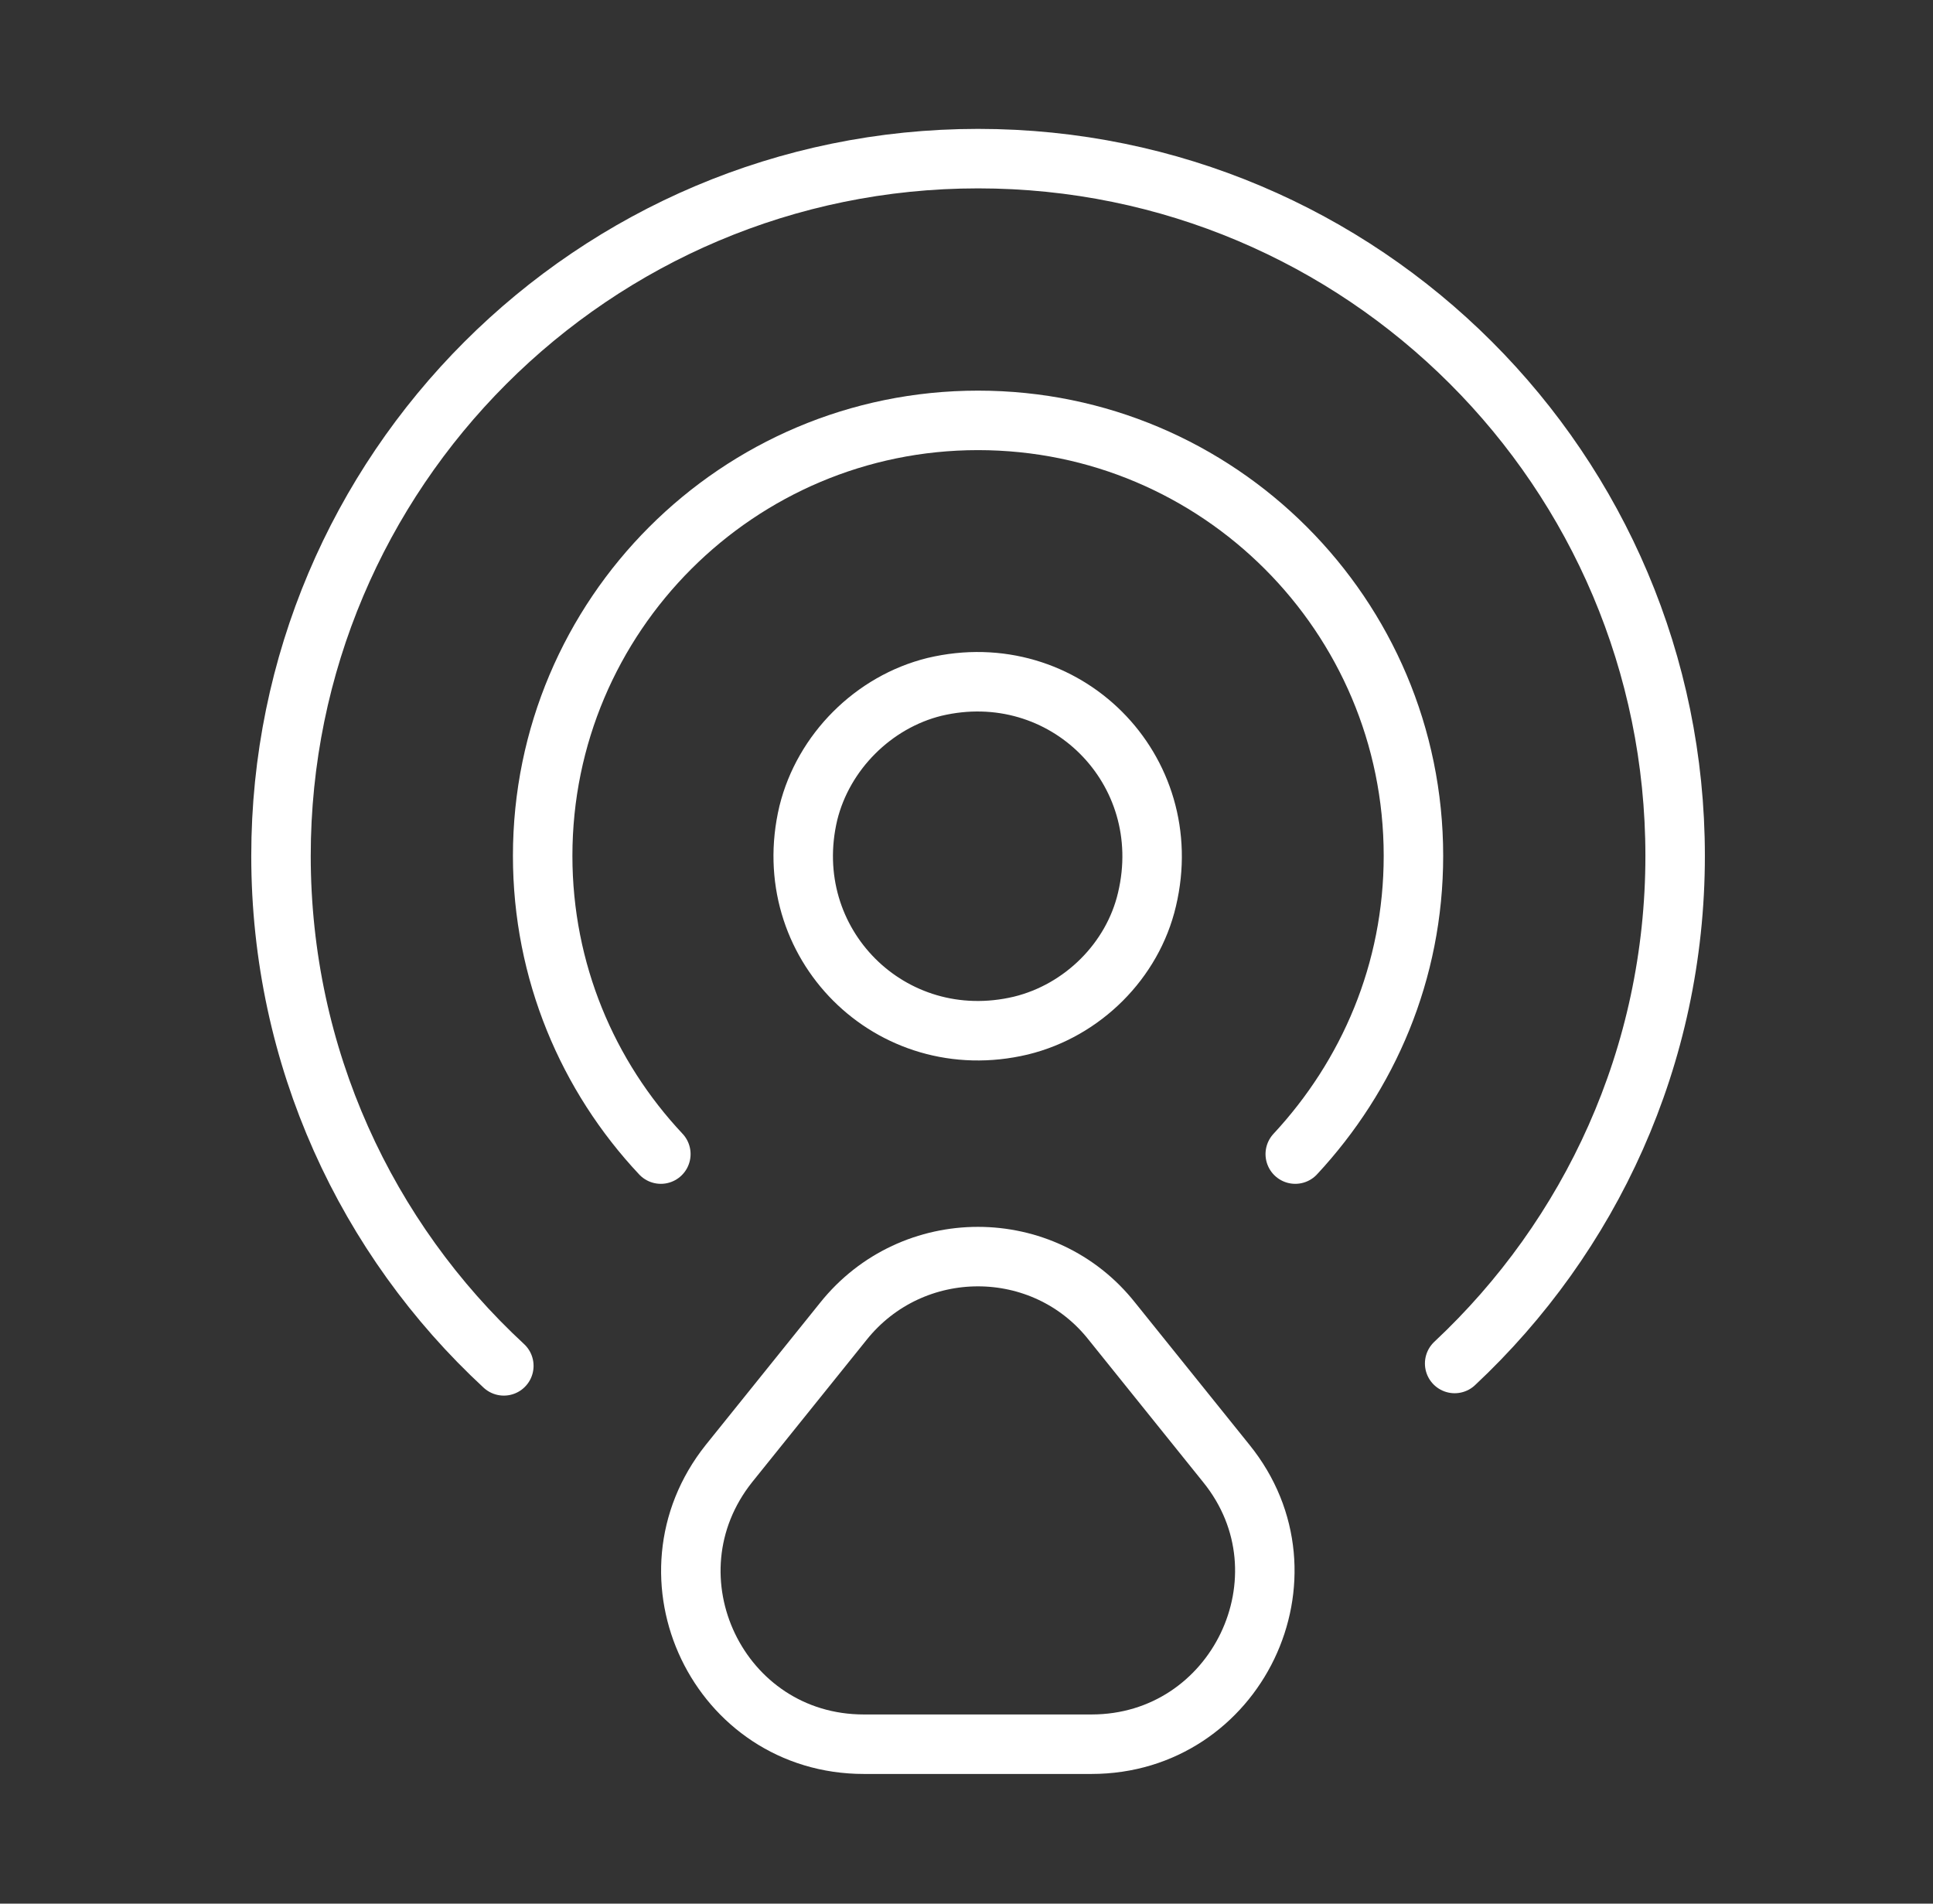
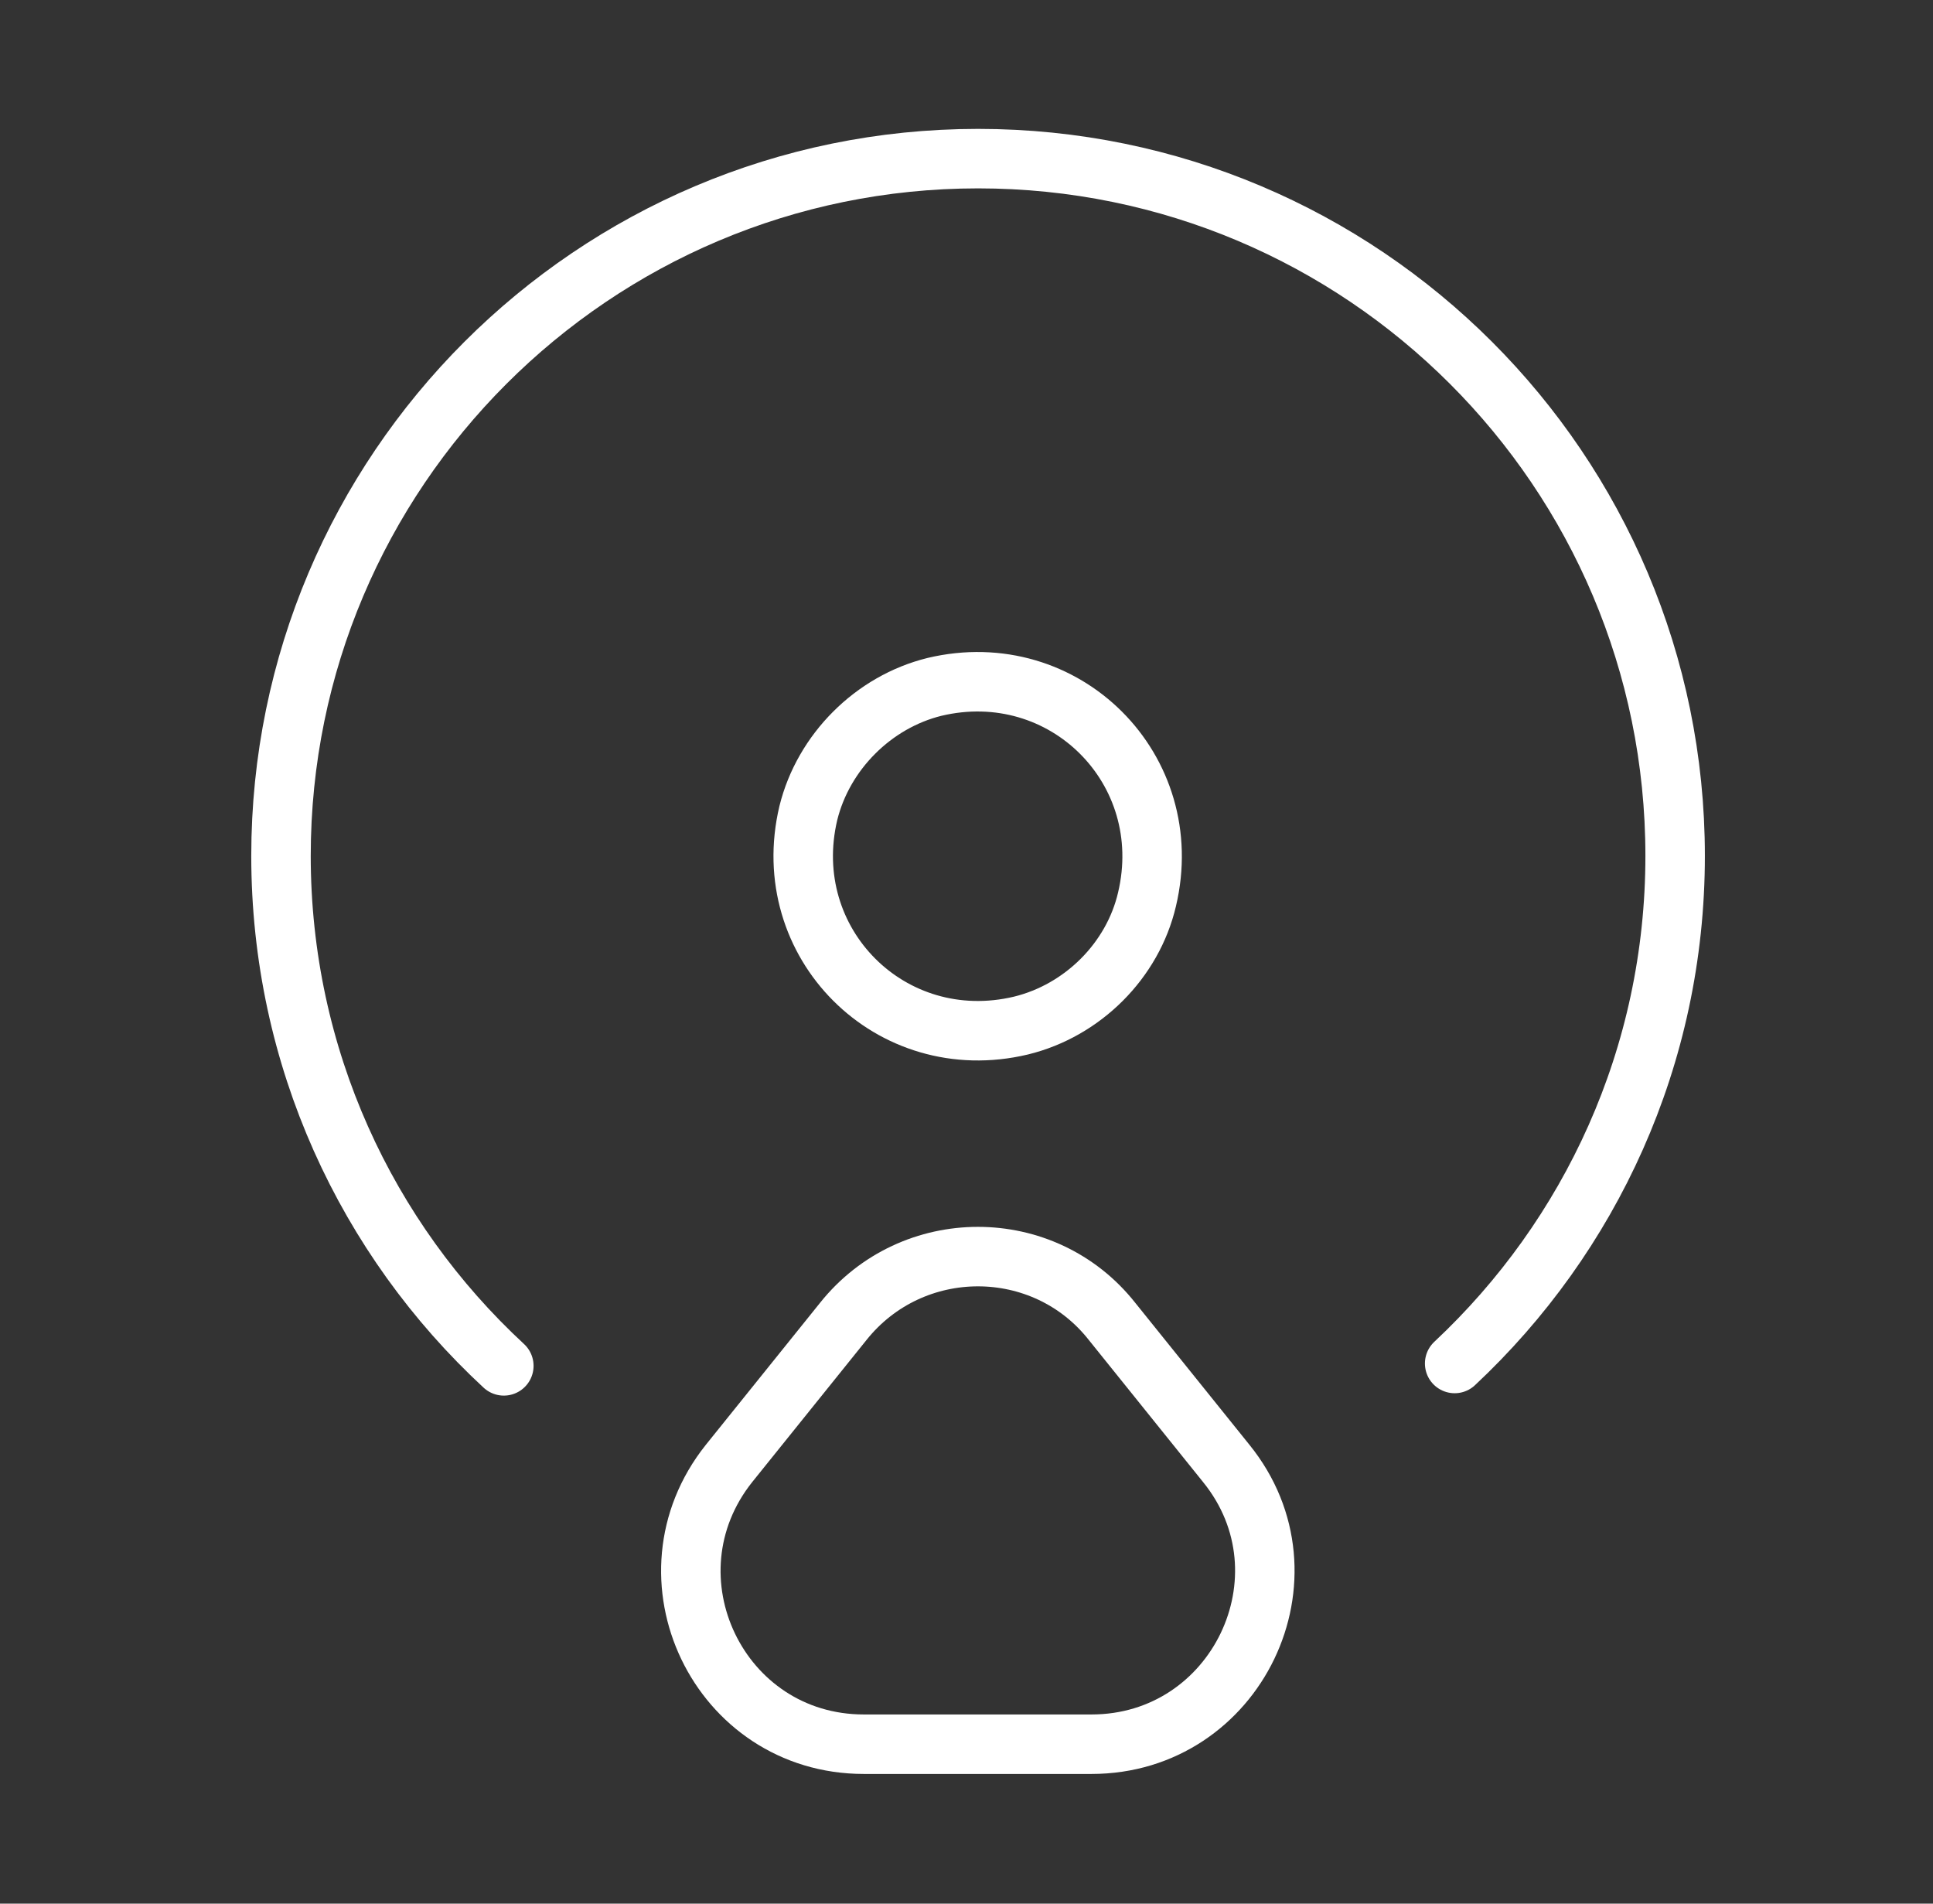
<svg xmlns="http://www.w3.org/2000/svg" width="65" height="64" viewBox="0 0 65 64" fill="none">
  <rect x="0" y="0" width="65" height="64" fill="#333333" stroke="none" />
  <g id="vuesax/linear/airdrop">
    <g id="airdrop">
      <path id="Vector" d="M38.569 30.24C39.609 25.867 35.795 22.053 31.422 23.093C29.369 23.6 27.689 25.28 27.182 27.333C26.142 31.707 29.955 35.52 34.329 34.48C36.409 33.973 38.089 32.293 38.569 30.24Z" stroke="white" stroke-width="2" stroke-linecap="round" stroke-linejoin="round" />
      <path id="Vector_2" d="M48.915 45.84C53.475 41.573 56.329 35.52 56.329 28.773C56.329 15.813 45.822 5.333 32.889 5.333C19.955 5.333 9.449 15.84 9.449 28.773C9.449 35.547 12.329 41.653 16.942 45.92" stroke="white" stroke-width="2" stroke-linecap="round" stroke-linejoin="round" />
-       <path id="Vector_3" d="M22.222 38.8C19.768 36.187 18.248 32.667 18.248 28.773C18.248 20.693 24.809 14.133 32.889 14.133C40.969 14.133 47.529 20.693 47.529 28.773C47.529 32.667 46.009 36.16 43.555 38.8" stroke="white" stroke-width="2" stroke-linecap="round" stroke-linejoin="round" />
      <path id="Vector_4" d="M28.355 44.427L24.515 49.2C21.475 53.013 24.169 58.64 29.049 58.64H36.702C41.582 58.64 44.302 52.987 41.235 49.2L37.395 44.427C35.102 41.52 30.675 41.52 28.355 44.427Z" stroke="white" stroke-width="2" stroke-linecap="round" stroke-linejoin="round" />
    </g>
  </g>
</svg>